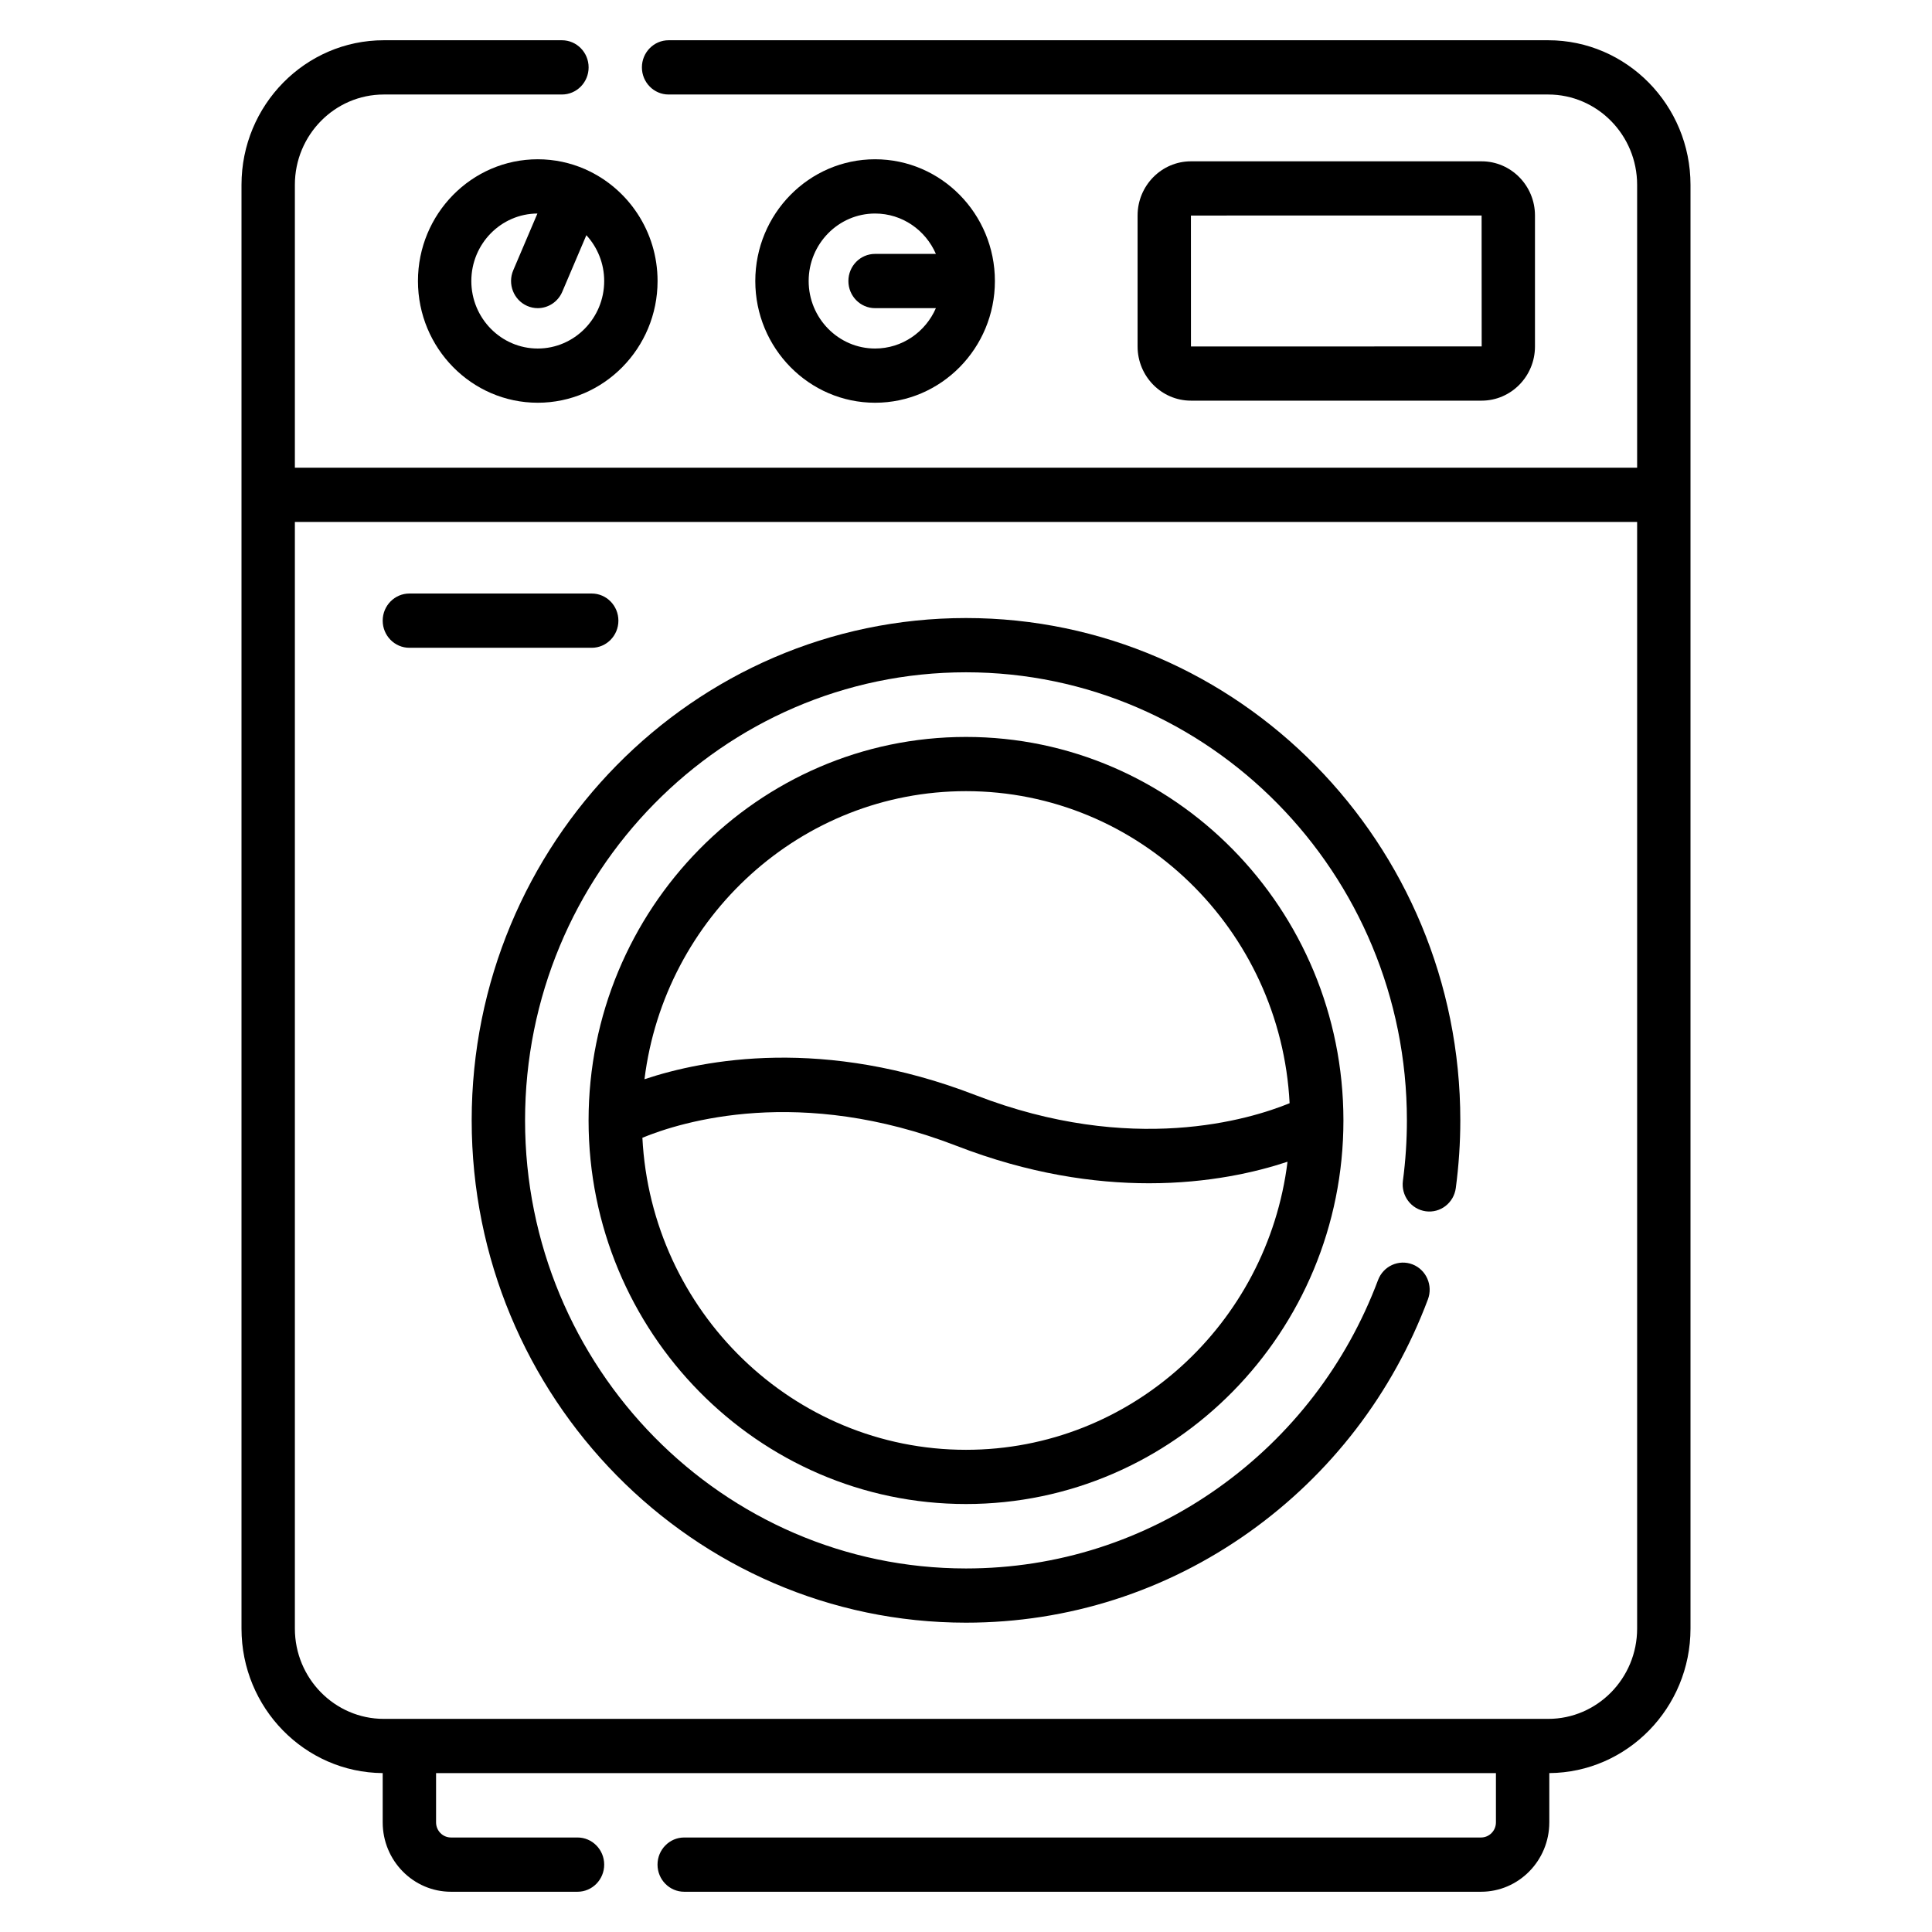
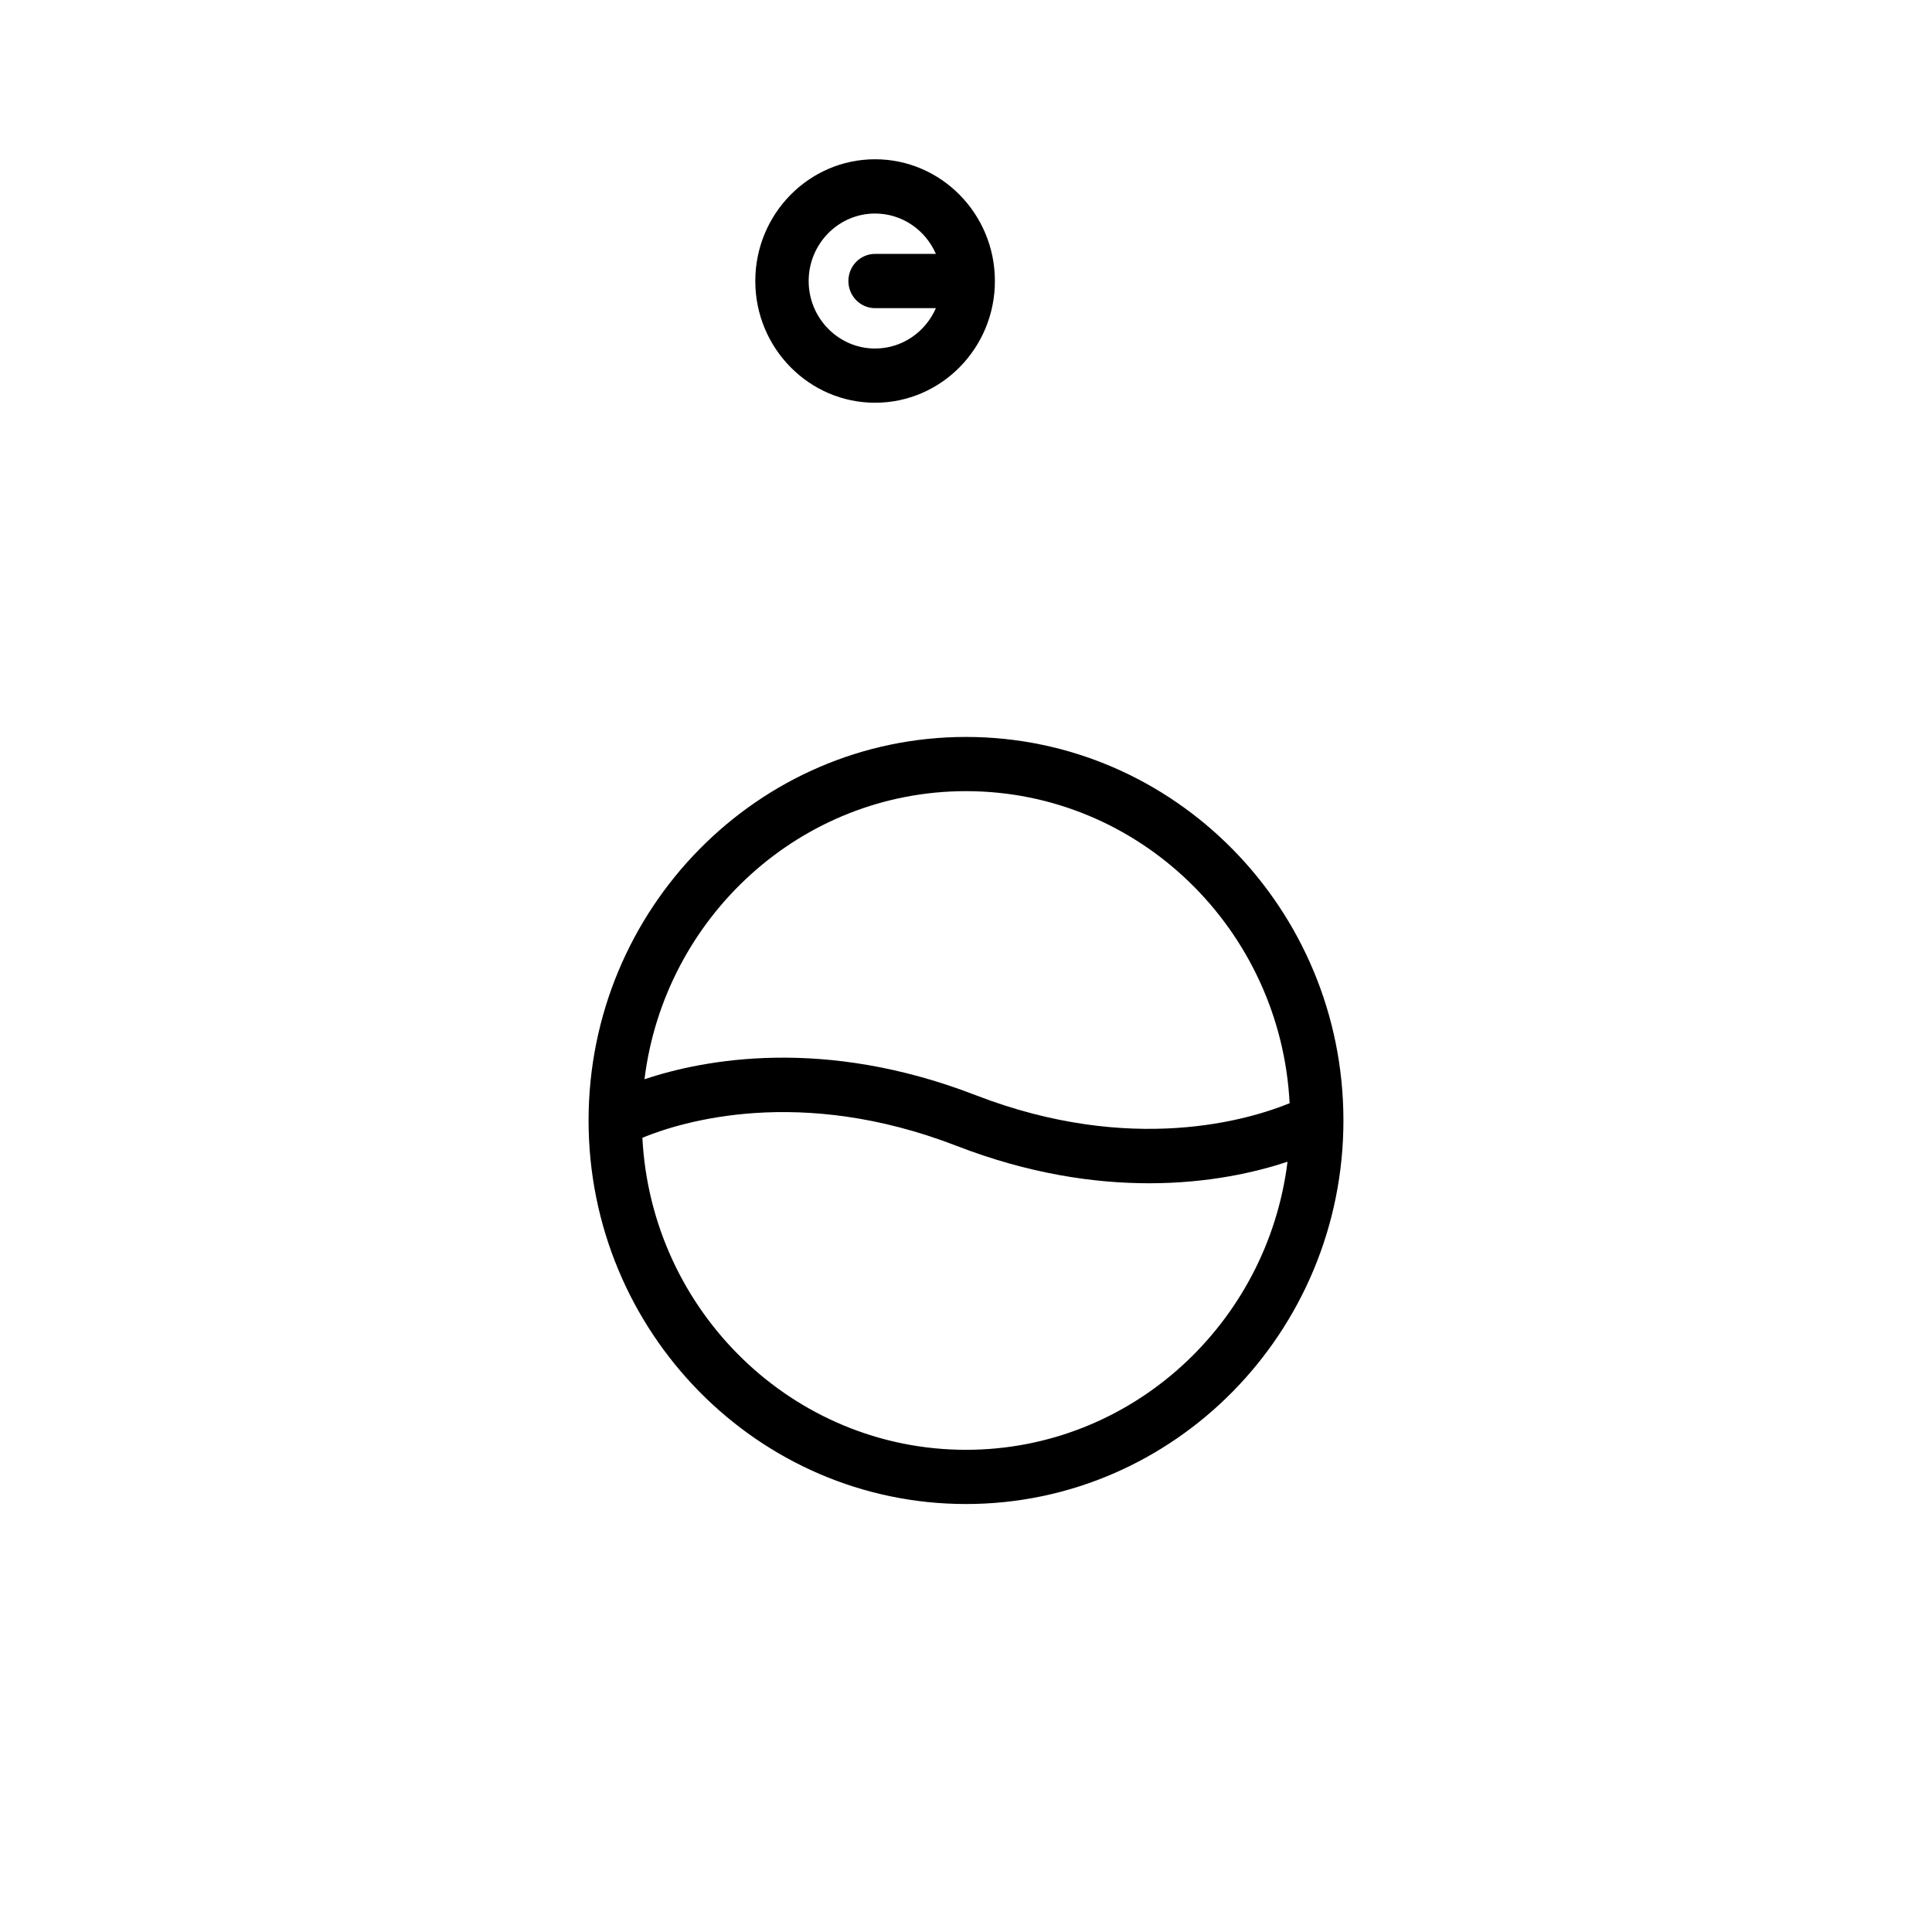
<svg xmlns="http://www.w3.org/2000/svg" width="48" height="48" viewBox="0 0 48 48" fill="none">
-   <path d="M36.811 9.954C37.541 9.954 38.136 9.35 38.136 8.608V5.354C38.136 4.612 37.541 4.008 36.811 4.008H29.588C28.858 4.008 28.263 4.612 28.263 5.354V8.608C28.263 9.35 28.858 9.954 29.588 9.954H36.811ZM36.81 5.354L36.812 8.607L29.589 8.608L29.588 5.355L36.81 5.354Z" fill="black" />
  <path d="M24.718 6.982C24.718 5.314 23.383 3.957 21.741 3.957C20.1 3.957 18.765 5.314 18.765 6.982C18.765 8.649 20.1 10.006 21.741 10.006C23.383 10.006 24.718 8.65 24.718 6.982ZM20.091 6.982C20.091 6.057 20.832 5.305 21.741 5.305C22.416 5.305 22.996 5.718 23.252 6.308H21.741C21.375 6.308 21.078 6.609 21.078 6.982C21.078 7.354 21.375 7.656 21.741 7.656H23.252C22.996 8.245 22.416 8.659 21.741 8.659C20.832 8.659 20.091 7.906 20.091 6.982Z" fill="black" />
-   <path d="M14.544 4.206C14.54 4.205 14.537 4.204 14.533 4.202C14.173 4.045 13.777 3.957 13.36 3.957C11.719 3.957 10.384 5.314 10.384 6.982C10.384 8.649 11.719 10.006 13.36 10.006C15.001 10.006 16.337 8.649 16.337 6.982C16.337 5.749 15.607 4.687 14.563 4.216C14.556 4.213 14.55 4.209 14.544 4.206ZM13.36 8.659C12.45 8.659 11.71 7.906 11.71 6.982C11.71 6.06 12.446 5.309 13.352 5.305L12.752 6.714C12.606 7.055 12.761 7.452 13.096 7.6C13.182 7.638 13.272 7.656 13.36 7.656C13.616 7.656 13.86 7.504 13.969 7.25L14.568 5.843C14.842 6.142 15.011 6.542 15.011 6.982C15.011 7.906 14.27 8.659 13.36 8.659Z" fill="black" />
  <path d="M24 18.309C18.83 18.309 14.624 22.583 14.623 27.837C14.623 27.839 14.623 27.841 14.623 27.843C14.626 33.095 18.831 37.367 24 37.367C29.17 37.367 33.377 33.093 33.377 27.839C33.377 27.837 33.377 27.834 33.377 27.832C33.374 22.58 29.169 18.309 24 18.309ZM24 19.656C28.298 19.656 31.82 23.096 32.04 27.409C31.058 27.811 28.127 28.714 24.236 27.208C20.474 25.752 17.502 26.317 16.012 26.813C16.51 22.784 19.902 19.656 24 19.656ZM24 36.02C19.702 36.02 16.18 32.579 15.96 28.267C16.942 27.864 19.873 26.962 23.764 28.468C25.565 29.165 27.185 29.398 28.547 29.398C30.032 29.398 31.211 29.121 31.988 28.863C31.49 32.892 28.098 36.02 24 36.02Z" fill="black" />
-   <path d="M10.171 16.094H14.701C15.067 16.094 15.364 15.792 15.364 15.42C15.364 15.048 15.067 14.746 14.701 14.746H10.171C9.805 14.746 9.508 15.048 9.508 15.42C9.508 15.792 9.805 16.094 10.171 16.094Z" fill="black" />
-   <path d="M11.719 27.835C11.719 34.717 17.228 40.315 24 40.315C26.537 40.315 28.972 39.535 31.043 38.06C33.066 36.618 34.599 34.62 35.476 32.283C35.607 31.936 35.435 31.546 35.093 31.413C34.751 31.281 34.368 31.455 34.237 31.803C33.455 33.887 32.086 35.67 30.281 36.956C28.435 38.272 26.263 38.968 24 38.968C17.959 38.968 13.045 33.974 13.045 27.835C13.045 21.697 17.959 16.703 24 16.703C30.04 16.703 34.954 21.697 34.954 27.835C34.954 28.334 34.921 28.839 34.855 29.336C34.806 29.705 35.06 30.044 35.423 30.094C35.787 30.144 36.12 29.885 36.169 29.516C36.243 28.959 36.281 28.394 36.281 27.835C36.281 20.954 30.771 15.355 24 15.355C17.228 15.355 11.719 20.954 11.719 27.835Z" fill="black" />
-   <path d="M38.465 1H16.611C16.245 1 15.948 1.302 15.948 1.674C15.948 2.046 16.245 2.348 16.611 2.348H38.465C39.683 2.348 40.674 3.355 40.674 4.592V11.62H7.326V4.592C7.326 3.355 8.317 2.348 9.535 2.348H13.96C14.327 2.348 14.624 2.046 14.624 1.674C14.624 1.302 14.327 1 13.96 1H9.535C7.586 1 6 2.611 6 4.592V40.461C6 42.432 7.571 44.037 9.508 44.052V45.276C9.508 46.227 10.269 47 11.204 47H14.348C14.714 47 15.011 46.698 15.011 46.326C15.011 45.954 14.714 45.652 14.348 45.652H11.204C11 45.652 10.834 45.484 10.834 45.276V44.053H37.166V45.276C37.166 45.484 37 45.652 36.796 45.652H16.999C16.633 45.652 16.336 45.954 16.336 46.326C16.336 46.698 16.633 47 16.999 47H36.796C37.731 47 38.492 46.227 38.492 45.276V44.052C40.428 44.038 42 42.432 42 40.461V4.592C42 2.611 40.414 1 38.465 1ZM40.674 40.461C40.674 41.698 39.683 42.705 38.465 42.705H9.535C8.317 42.705 7.326 41.698 7.326 40.461V12.968H40.674V40.461Z" fill="black" />
</svg>